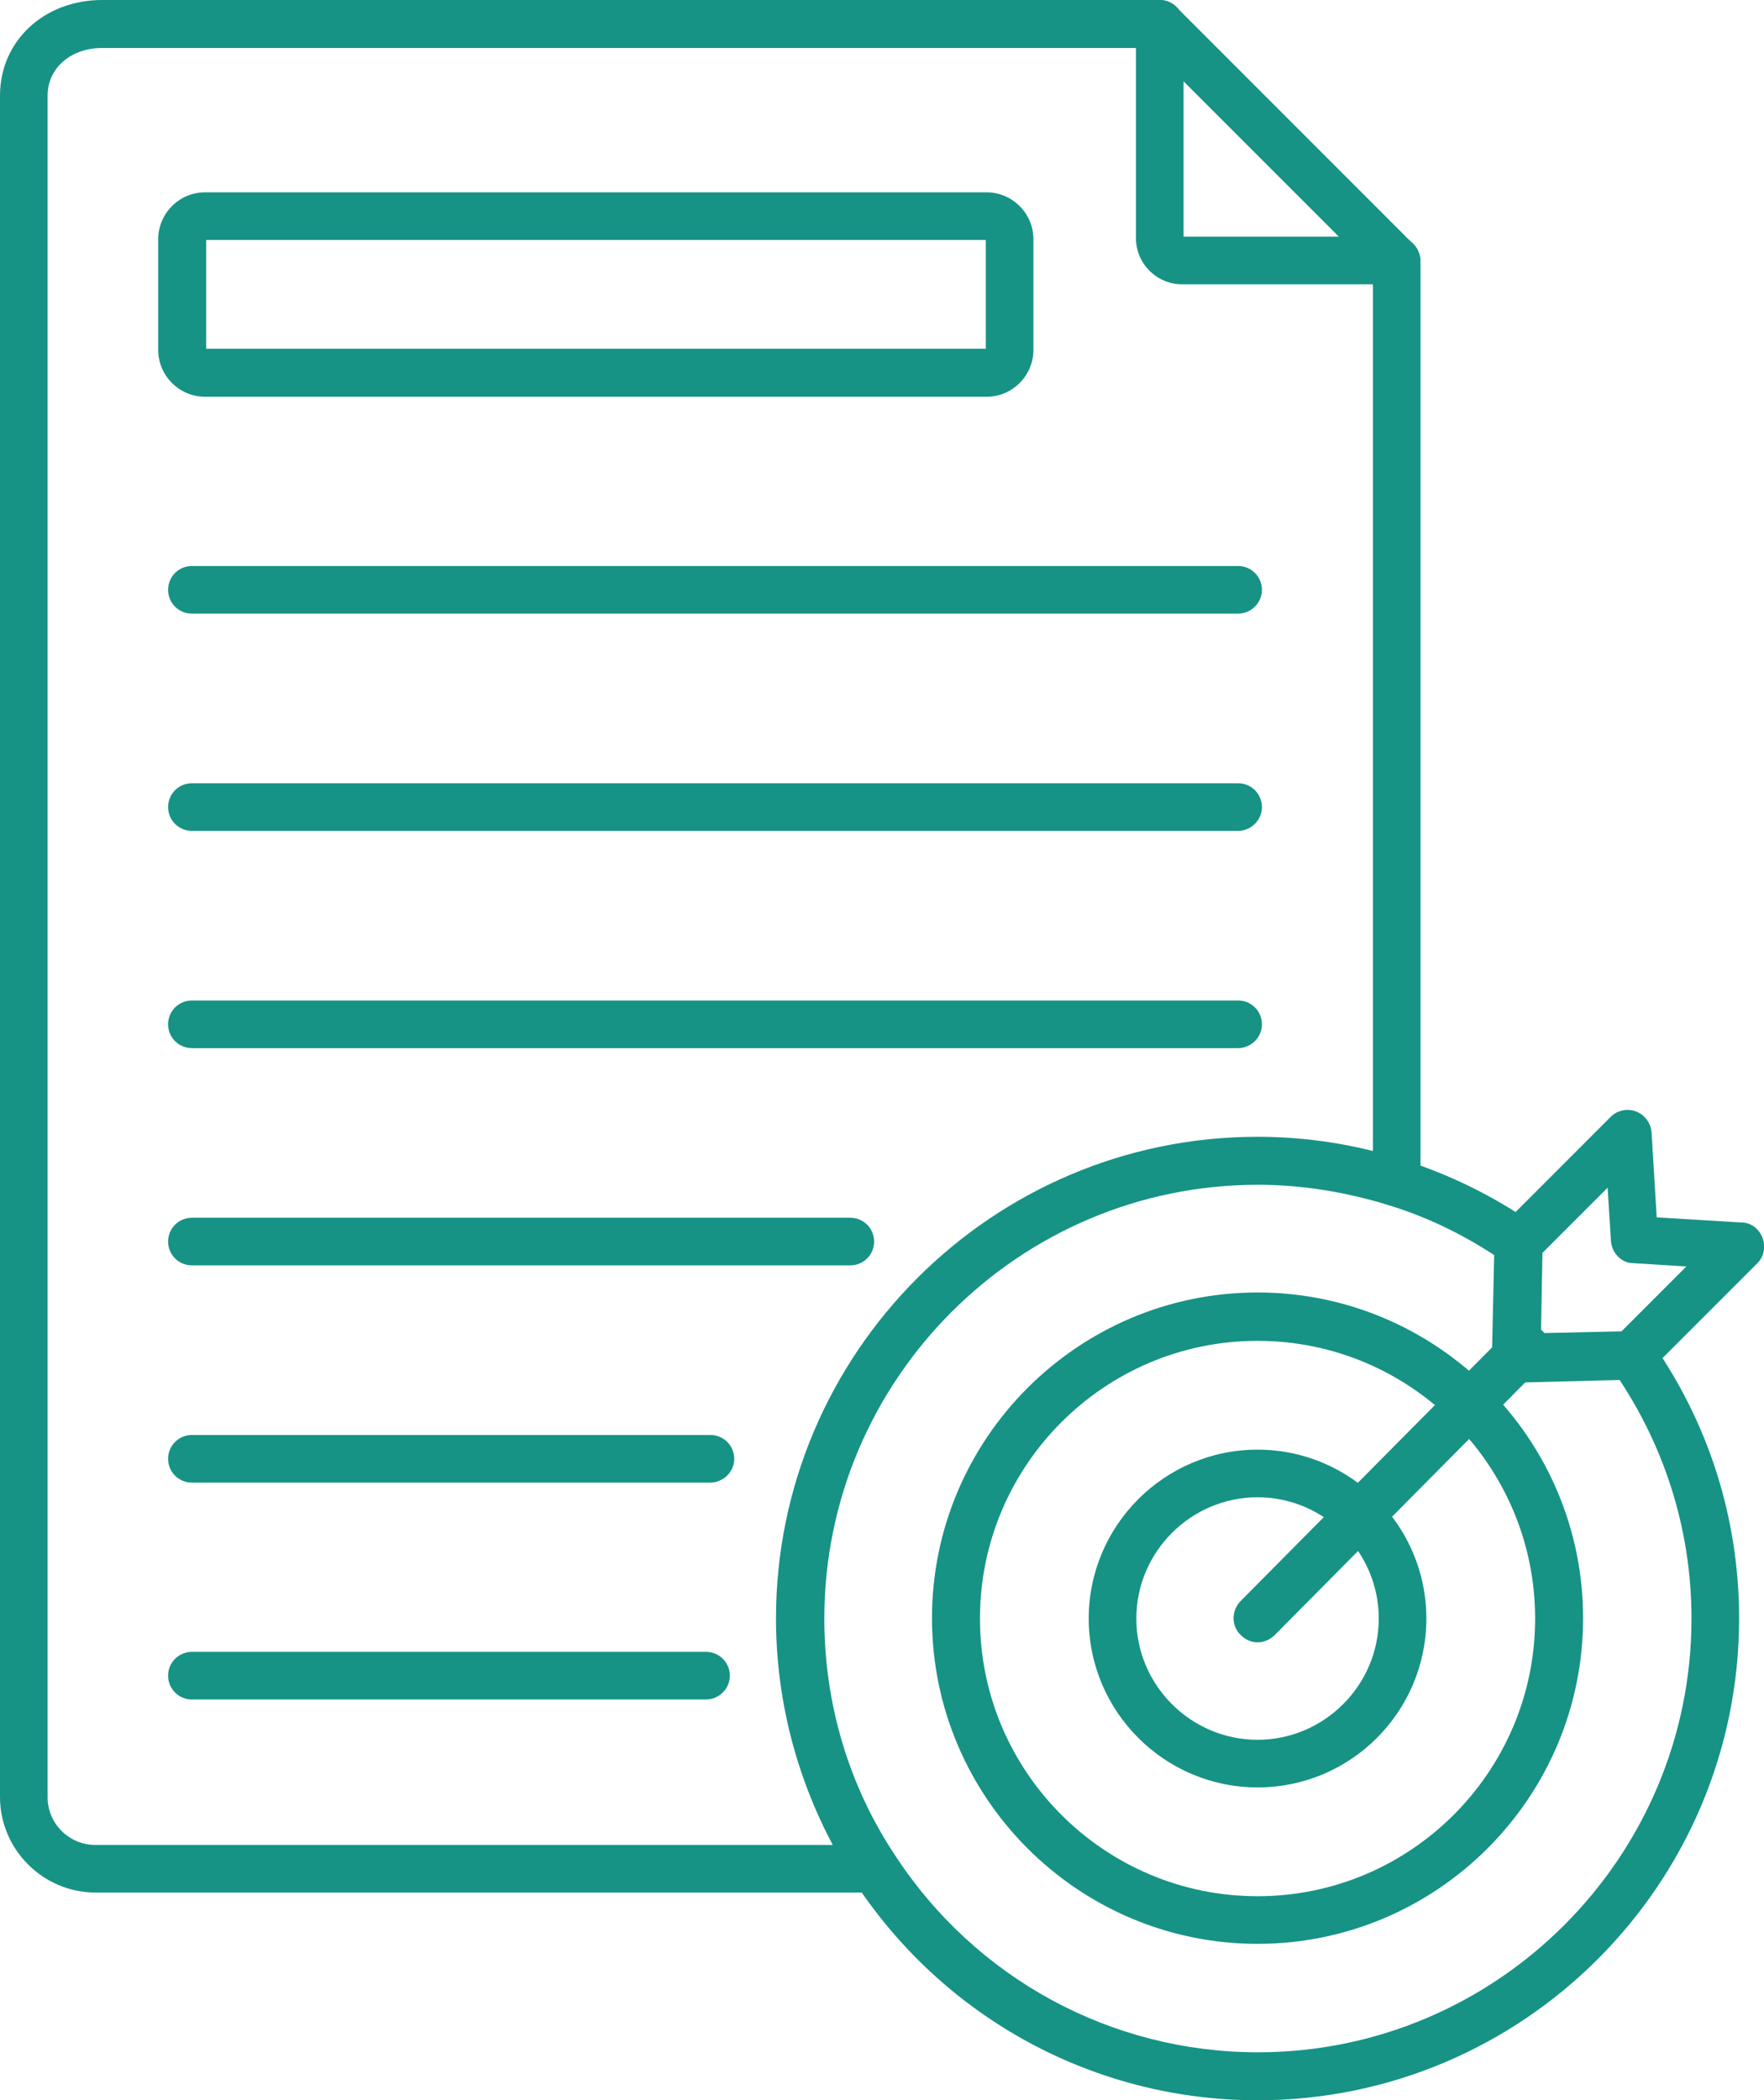
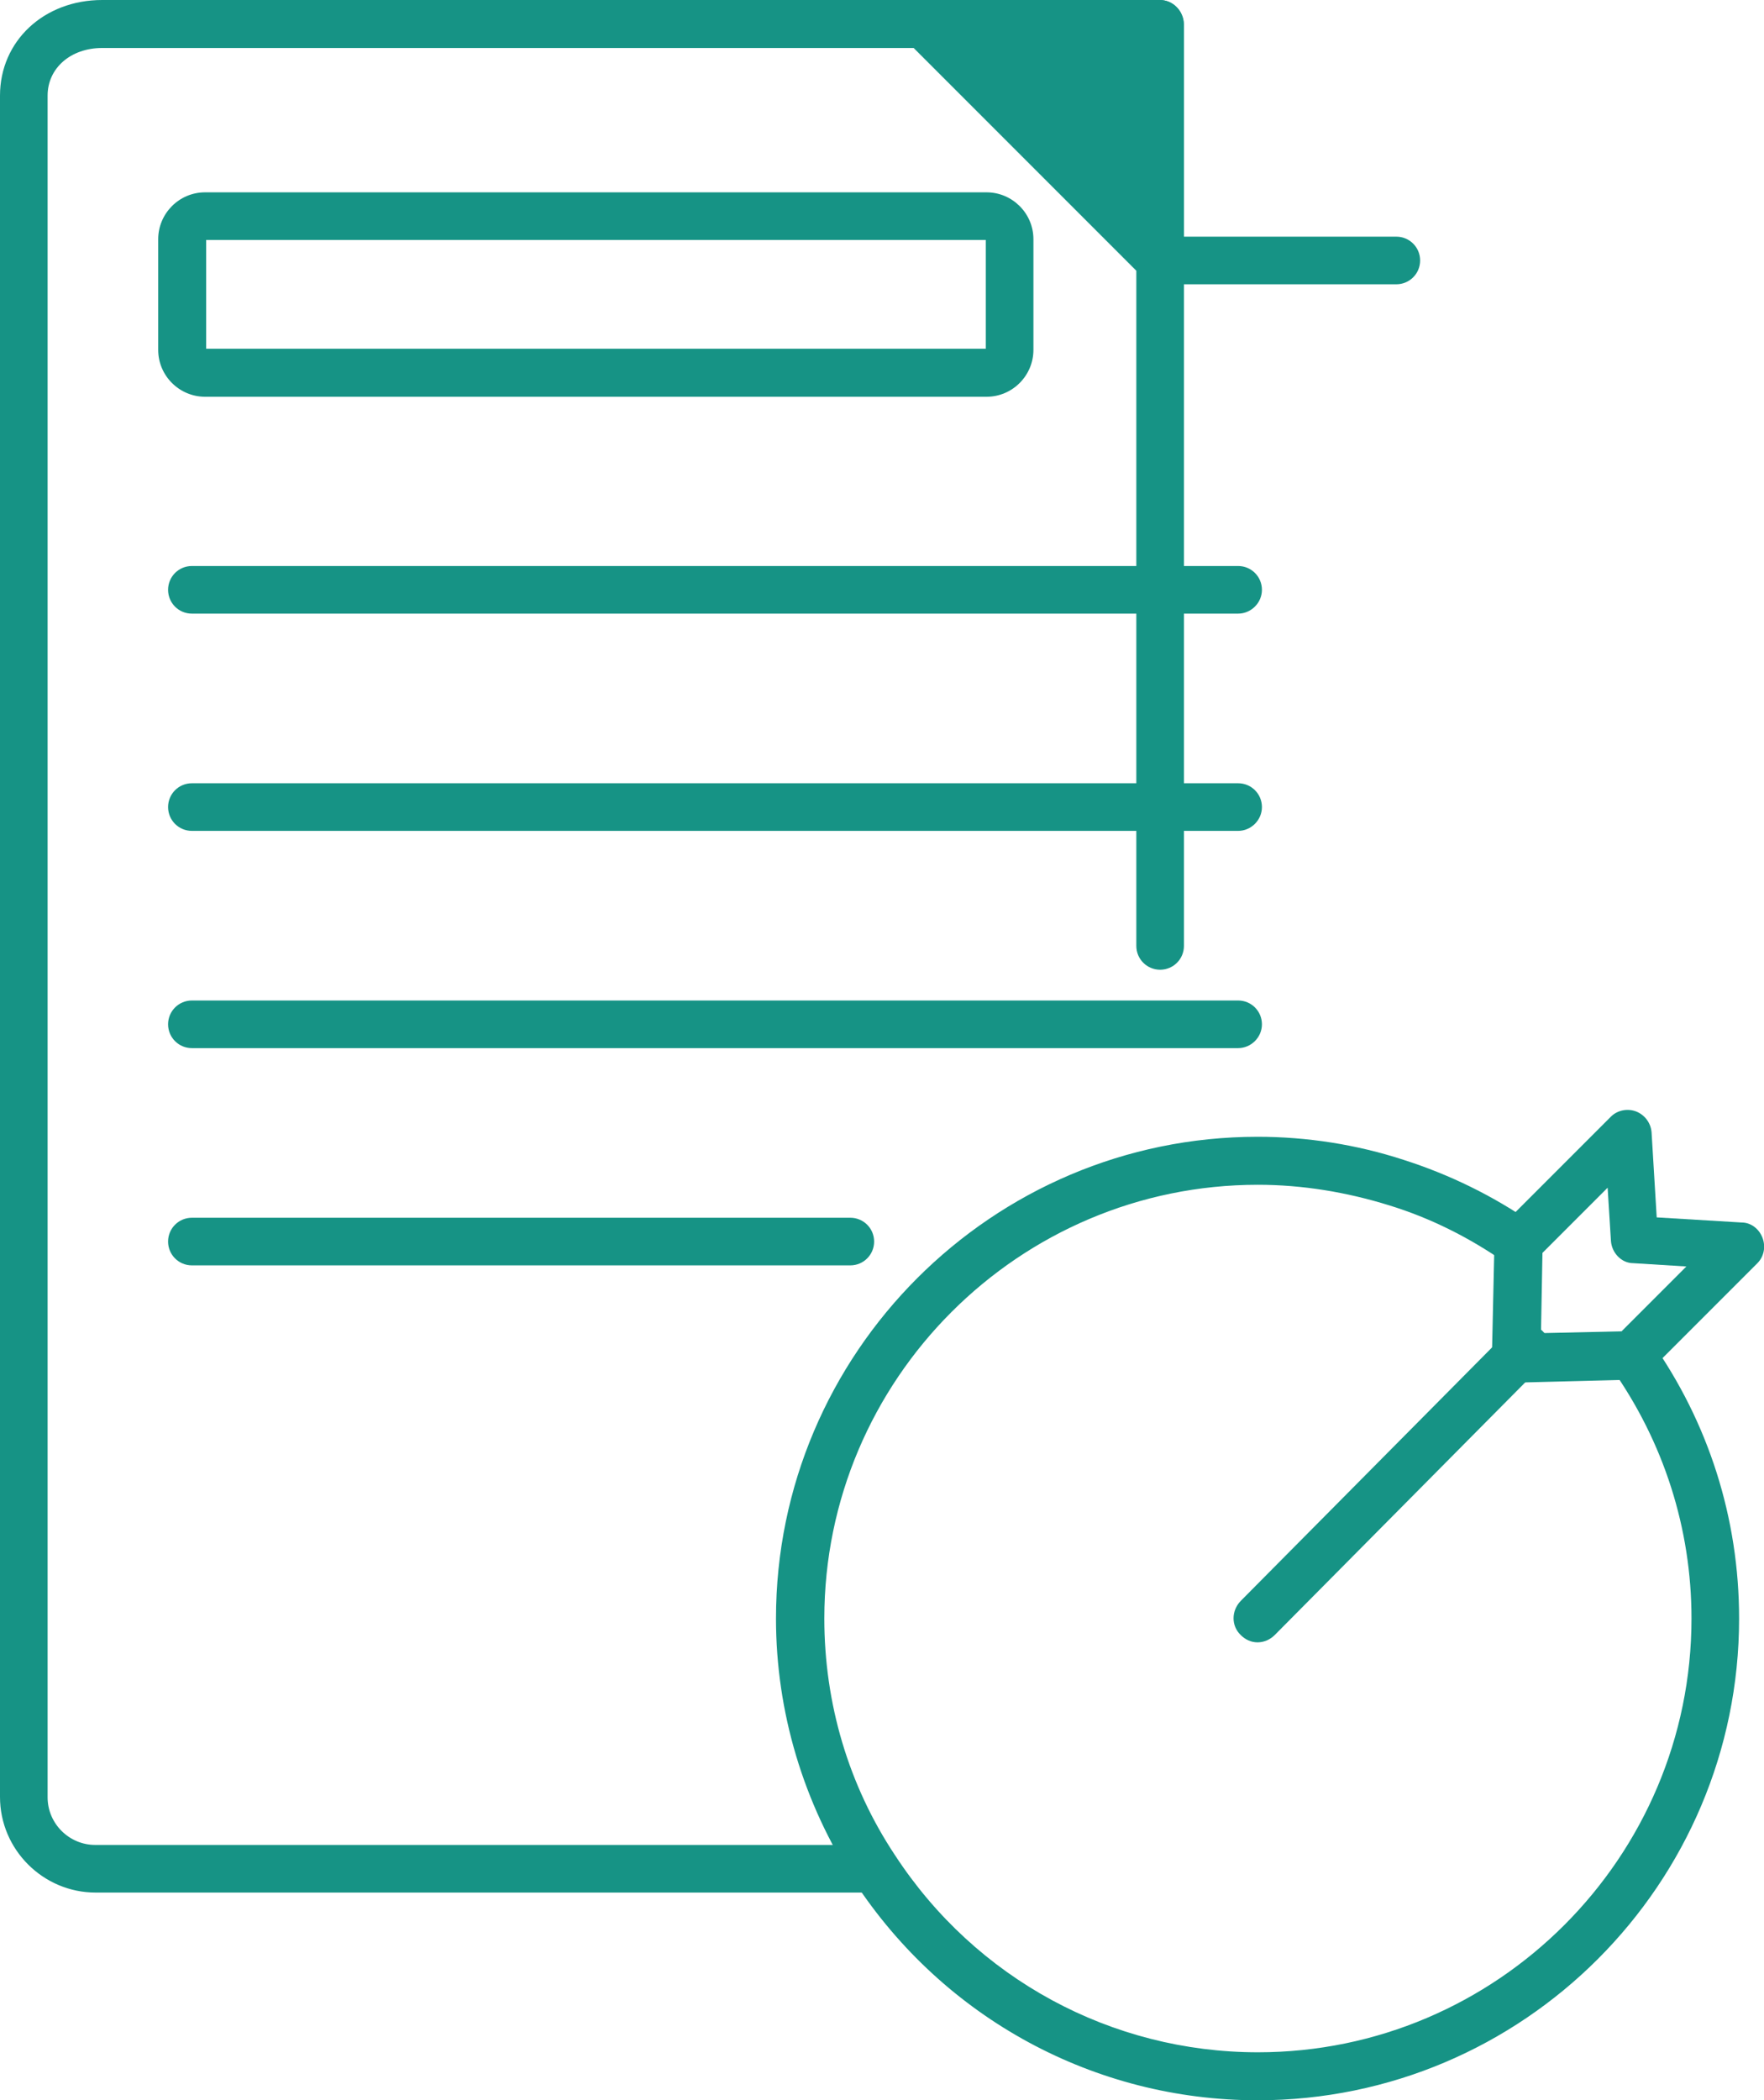
<svg xmlns="http://www.w3.org/2000/svg" id="Capa_1" viewBox="0 0 48.17 57.33">
  <defs>
    <style>.cls-1{fill:#169385;}</style>
  </defs>
-   <path class="cls-1" d="M23.88,51.66H2.61c-1.43,0-2.61-1.17-2.61-2.61V2.61C0,1.12,1.2,0,2.79,0h28.88c.17,0,.34.07.46.2l6.46,6.46c.12.12.2.29.2.46v25.16c0,.36-.29.65-.65.65s-.65-.29-.65-.65V7.39l-6.08-6.08H2.79c-.86,0-1.49.55-1.49,1.3v46.45c0,.72.59,1.3,1.3,1.3h21.28c.36,0,.65.29.65.65s-.29.65-.65.65h0Z" />
+   <path class="cls-1" d="M23.88,51.66H2.61c-1.43,0-2.61-1.17-2.61-2.61V2.61C0,1.12,1.2,0,2.79,0h28.88c.17,0,.34.07.46.2c.12.12.2.29.2.46v25.16c0,.36-.29.65-.65.65s-.65-.29-.65-.65V7.39l-6.08-6.08H2.79c-.86,0-1.49.55-1.49,1.3v46.45c0,.72.59,1.3,1.3,1.3h21.28c.36,0,.65.29.65.65s-.29.65-.65.65h0Z" />
  <path class="cls-1" d="M33.81,16.75H5.24c-.36,0-.65-.29-.65-.65s.29-.65.65-.65h28.57c.36,0,.65.29.65.65s-.3.65-.65.65Z" />
  <path class="cls-1" d="M33.81,22.68H5.24c-.36,0-.65-.29-.65-.65s.29-.65.65-.65h28.57c.36,0,.65.29.65.65s-.3.65-.65.65Z" />
  <path class="cls-1" d="M33.81,28.61H5.24c-.36,0-.65-.29-.65-.65s.29-.65.65-.65h28.57c.36,0,.65.29.65.65s-.3.65-.65.65Z" />
  <path class="cls-1" d="M23.22,34.54H5.24c-.36,0-.65-.29-.65-.65s.29-.65.65-.65h17.98c.36,0,.65.29.65.65s-.29.65-.65.65Z" />
-   <path class="cls-1" d="M19.39,40.47H5.24c-.36,0-.65-.29-.65-.65s.29-.65.65-.65h14.16c.36,0,.65.29.65.65s-.3.65-.66.65Z" />
-   <path class="cls-1" d="M19.28,46.39H5.24c-.36,0-.65-.29-.65-.65s.29-.65.65-.65h14.04c.36,0,.65.29.65.65s-.3.65-.65.65Z" />
  <path class="cls-1" d="M26.94,10.83H5.6c-.7,0-1.28-.57-1.28-1.28v-3.02c0-.7.57-1.28,1.28-1.28h21.34c.7,0,1.28.57,1.28,1.28v3.02c0,.7-.57,1.28-1.28,1.28h0ZM5.63,9.52h21.29v-2.97H5.63v2.97Z" />
  <path class="cls-1" d="M38.13,7.76h-5.85c-.69,0-1.26-.56-1.26-1.26V.65c0-.36.29-.65.65-.65s.65.29.65.65v5.81h5.81c.36,0,.65.29.65.65s-.29.65-.65.65Z" />
-   <path class="cls-1" d="M34.34,53.06c-4.9,0-8.89-3.99-8.89-8.89s3.99-8.89,8.89-8.89,8.89,3.99,8.89,8.89-3.99,8.89-8.89,8.89ZM34.34,36.6c-4.18,0-7.58,3.4-7.58,7.58s3.4,7.58,7.58,7.58,7.58-3.4,7.58-7.58-3.4-7.58-7.58-7.58Z" />
  <path class="cls-1" d="M34.34,57.33c-4.44,0-8.56-2.23-11.01-5.97-1.39-2.14-2.14-4.63-2.14-7.18,0-7.24,5.9-13.15,13.15-13.15,1.35,0,2.7.21,3.99.63,1.25.4,2.44.98,3.52,1.73.3.21.36.61.16.91s-.61.36-.91.16c-.98-.68-2.03-1.21-3.17-1.56-1.16-.36-2.37-.56-3.58-.56-6.53,0-11.84,5.32-11.84,11.84,0,2.31.66,4.55,1.93,6.46,2.2,3.37,5.91,5.38,9.91,5.38,6.53,0,11.84-5.32,11.84-11.84,0-2.46-.76-4.82-2.18-6.83-.21-.3-.14-.7.16-.91s.7-.14.91.16c1.58,2.23,2.41,4.85,2.41,7.58,0,7.24-5.89,13.15-13.15,13.15h0Z" />
-   <path class="cls-1" d="M34.34,48.79c-2.54,0-4.61-2.07-4.61-4.61s2.07-4.61,4.61-4.61,4.61,2.07,4.61,4.61-2.06,4.61-4.61,4.61ZM34.34,40.87c-1.82,0-3.31,1.49-3.31,3.31s1.49,3.31,3.31,3.31,3.31-1.49,3.31-3.31-1.49-3.31-3.31-3.31Z" />
  <path class="cls-1" d="M41.4,37.7c-.17,0-.34-.07-.46-.2-.13-.13-.2-.3-.2-.47l.07-3.13c0-.17.07-.33.2-.44l2.98-2.98c.18-.18.46-.23.69-.14s.4.31.42.57l.14,2.32,2.32.14c.26,0,.48.18.57.42s.04.51-.14.69l-2.98,2.98c-.12.12-.27.18-.44.2l-3.14.08s0-.04-.03-.04h0ZM42.12,34.2l-.04,2.19,2.2-.05,1.77-1.77-1.45-.09c-.33,0-.59-.29-.61-.61l-.09-1.45s-1.78,1.78-1.78,1.78Z" />
  <path class="cls-1" d="M34.34,44.83c-.17,0-.33-.07-.46-.2-.26-.25-.26-.66,0-.93l7.31-7.37c.25-.26.66-.26.93,0,.26.25.26.66,0,.93l-7.31,7.37c-.13.13-.3.2-.47.2Z" />
</svg>